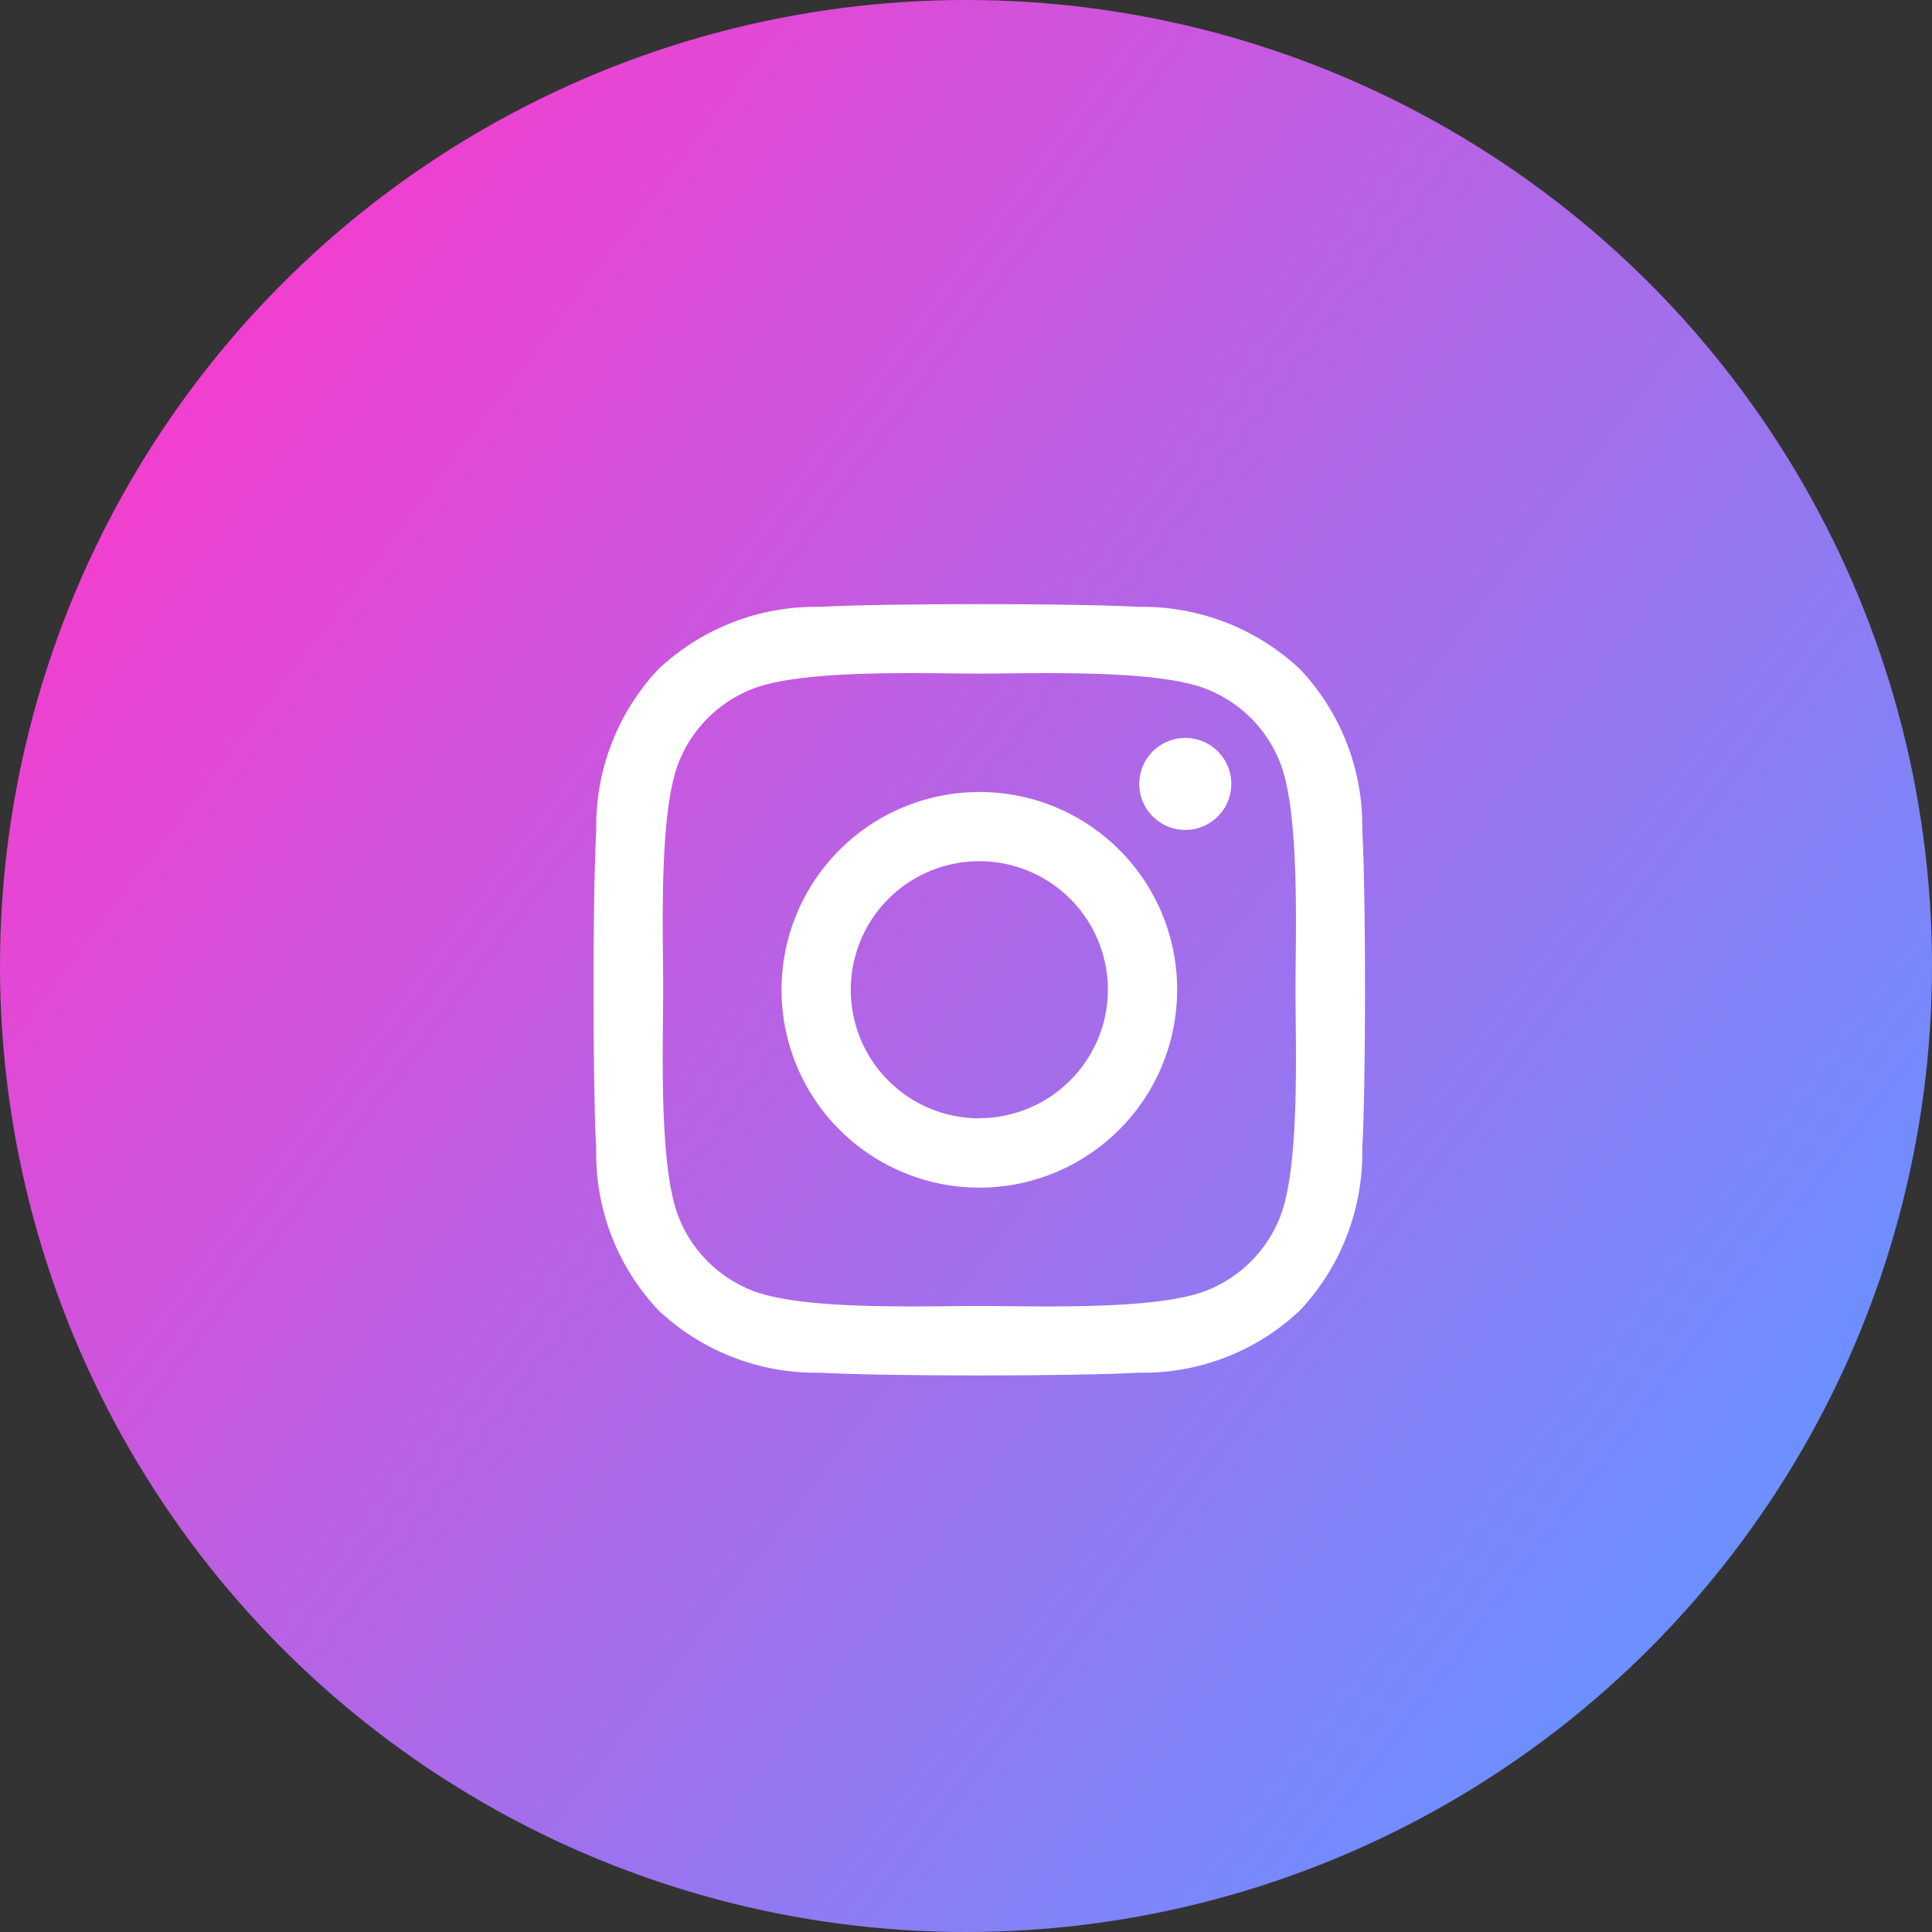
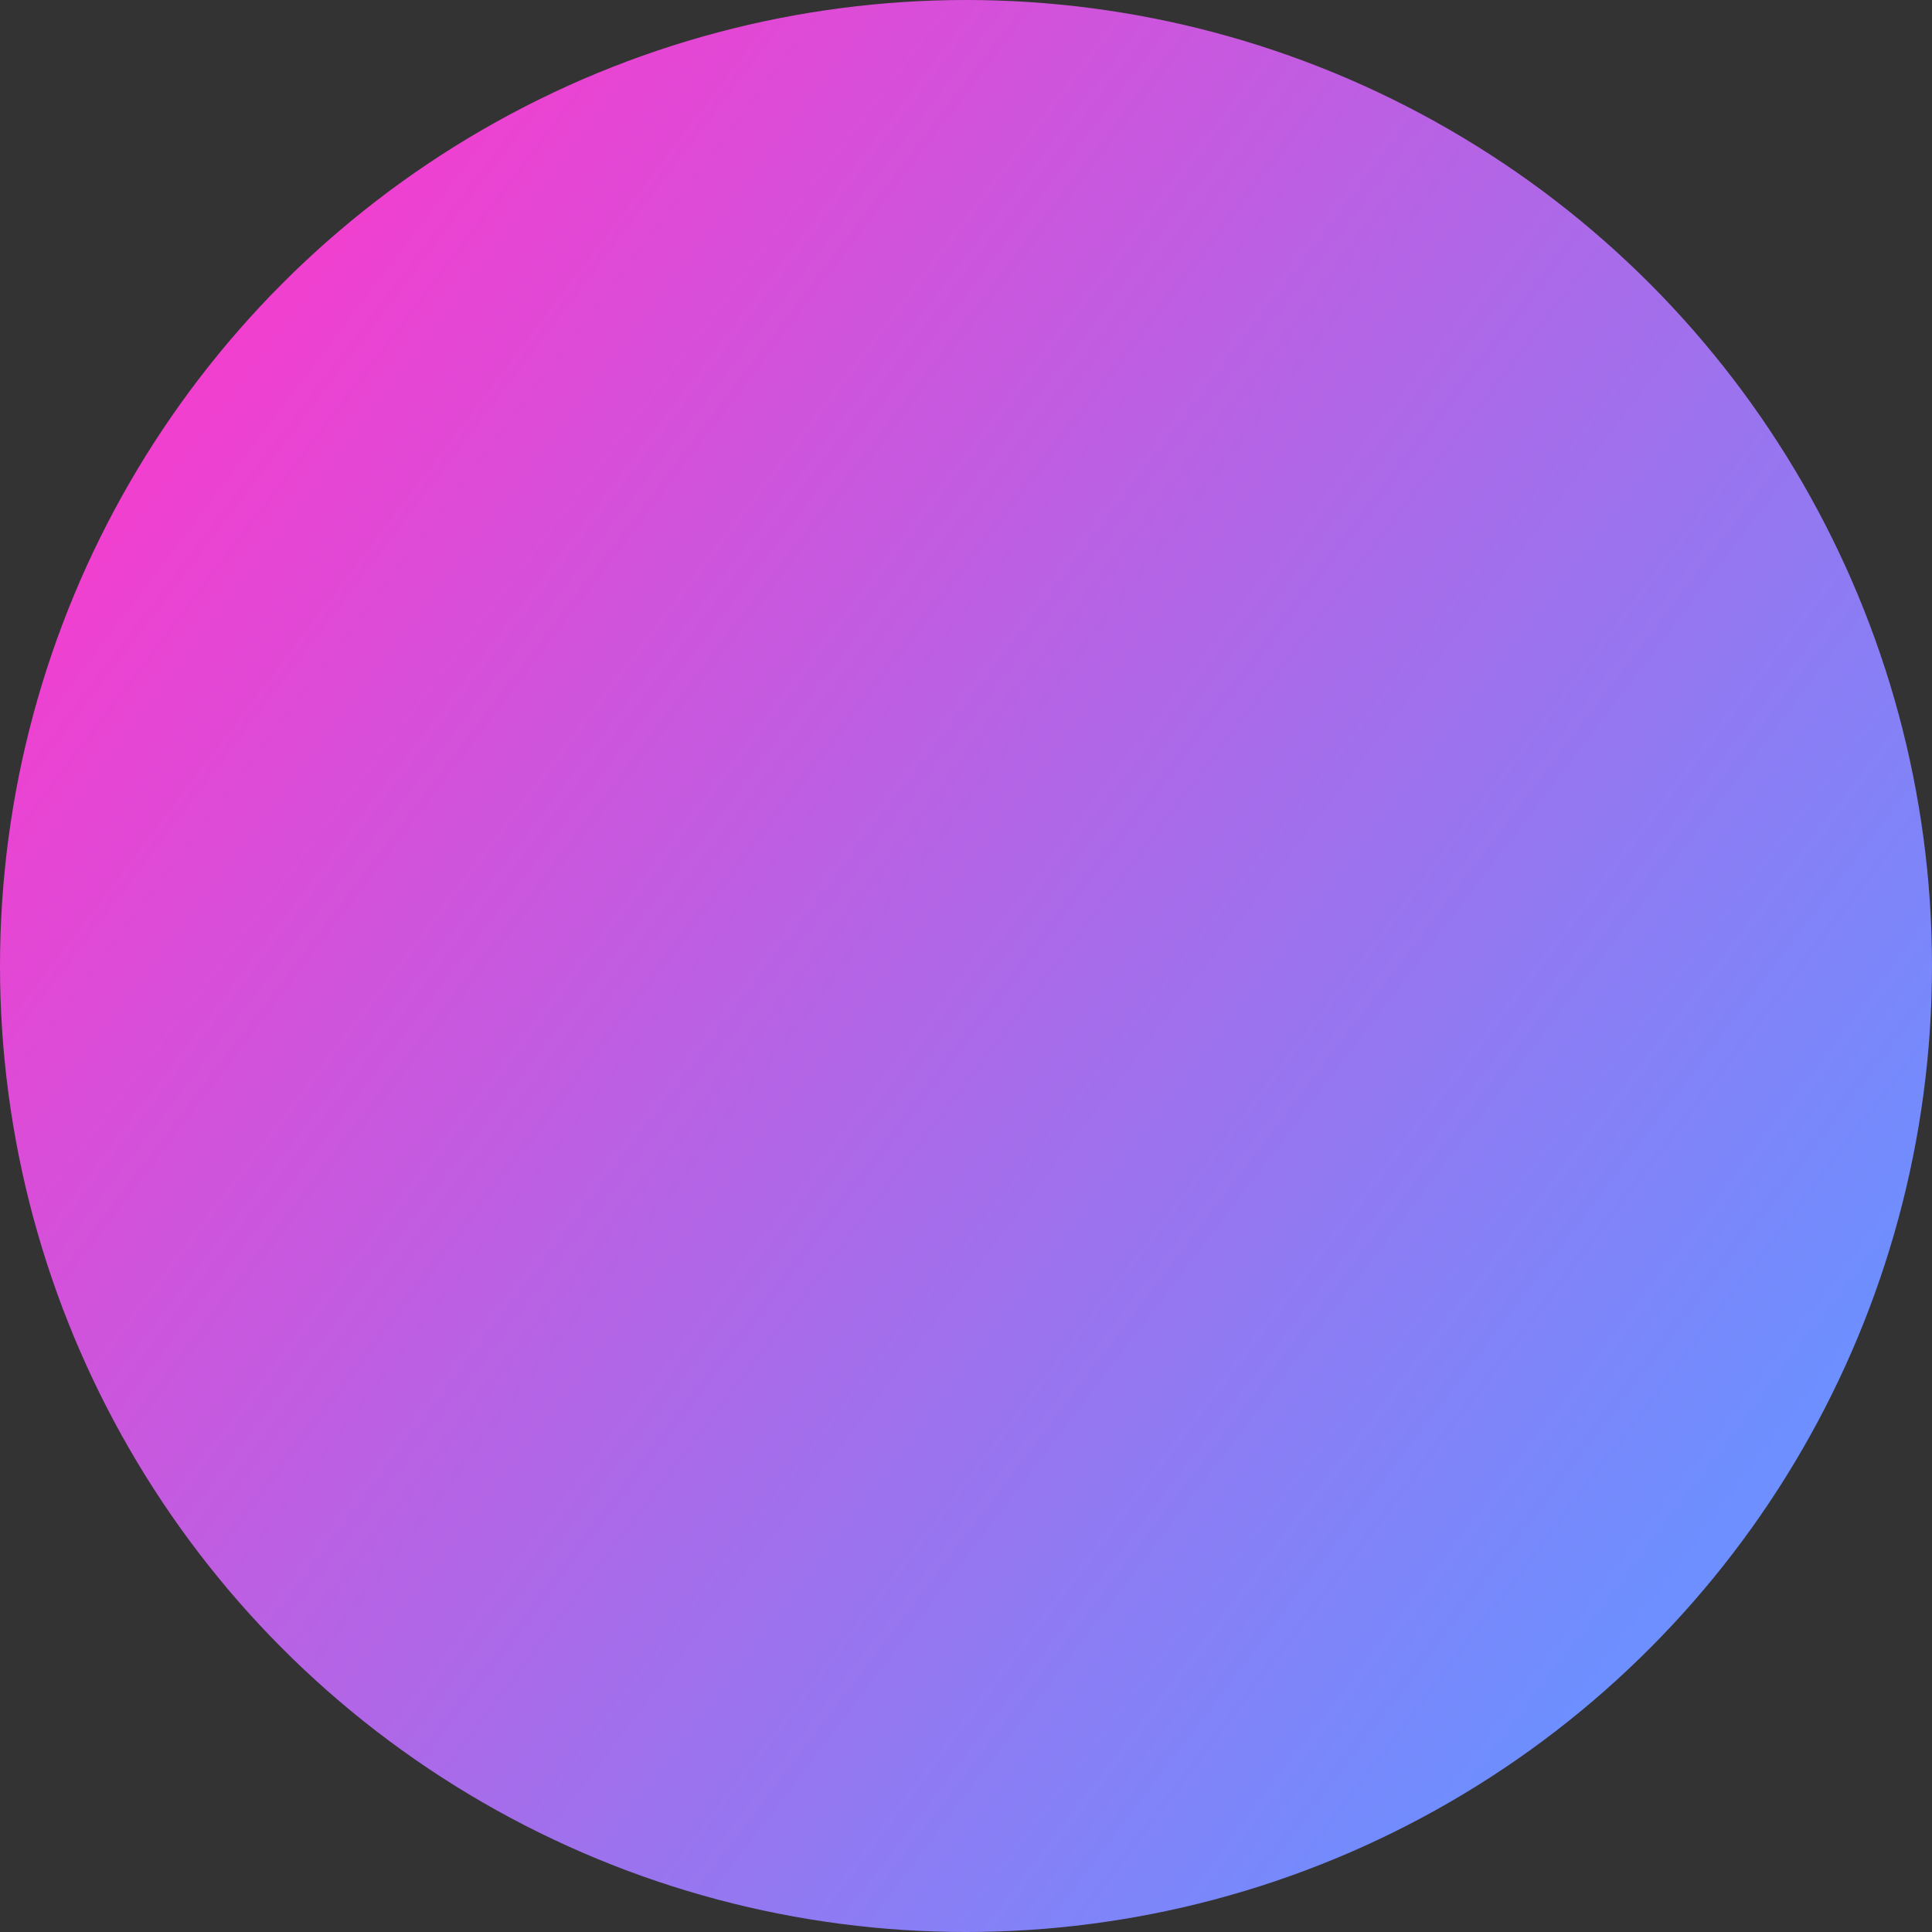
<svg xmlns="http://www.w3.org/2000/svg" width="42" height="42" viewBox="0 0 42 42">
  <rect x="0" y="0" width="42" height="42" fill="#333333" stroke="none" />
  <defs>
    <linearGradient id="linear-gradient" x1="0.12" y1="0.16" x2="0.91" y2="0.76" gradientUnits="objectBoundingBox">
      <stop offset="0" stop-color="#f33ecf" />
      <stop offset="1" stop-color="#6d8fff" />
    </linearGradient>
  </defs>
  <g id="Group_3585" data-name="Group 3585" transform="translate(0.294 -0.294)">
    <circle id="Ellipse_164" data-name="Ellipse 164" cx="21" cy="21" r="21" transform="translate(-0.294 0.294)" fill="url(#linear-gradient)" />
    <g id="Group_3582" data-name="Group 3582" transform="translate(12.609 13.427)">
-       <path id="instagram-brands" d="M8.312,35.91a4.3,4.3,0,1,0,4.3,4.3A4.292,4.292,0,0,0,8.312,35.91Zm0,7.094a2.795,2.795,0,1,1,2.795-2.795A2.8,2.8,0,0,1,8.312,43Zm5.477-7.27a1,1,0,1,1-1-1A1,1,0,0,1,13.79,35.734Zm2.847,1.018a4.962,4.962,0,0,0-1.354-3.513,5,5,0,0,0-3.513-1.354c-1.384-.079-5.534-.079-6.918,0a4.988,4.988,0,0,0-3.513,1.351A4.978,4.978,0,0,0-.016,36.748c-.079,1.384-.079,5.534,0,6.918a4.962,4.962,0,0,0,1.354,3.513,5,5,0,0,0,3.513,1.354c1.384.079,5.534.079,6.918,0a4.962,4.962,0,0,0,3.513-1.354,5,5,0,0,0,1.354-3.513C16.716,42.281,16.716,38.136,16.637,36.752Zm-1.788,8.4a2.83,2.83,0,0,1-1.594,1.594c-1.1.438-3.723.337-4.942.337s-3.842.1-4.942-.337a2.83,2.83,0,0,1-1.594-1.594c-.438-1.1-.337-3.723-.337-4.942s-.1-3.842.337-4.942A2.83,2.83,0,0,1,3.37,33.672c1.1-.438,3.723-.337,4.942-.337s3.842-.1,4.942.337a2.83,2.83,0,0,1,1.594,1.594c.438,1.1.337,3.723.337,4.942S15.286,44.051,14.849,45.151Z" transform="translate(0.075 -31.825)" fill="#fff" />
-     </g>
+       </g>
  </g>
</svg>